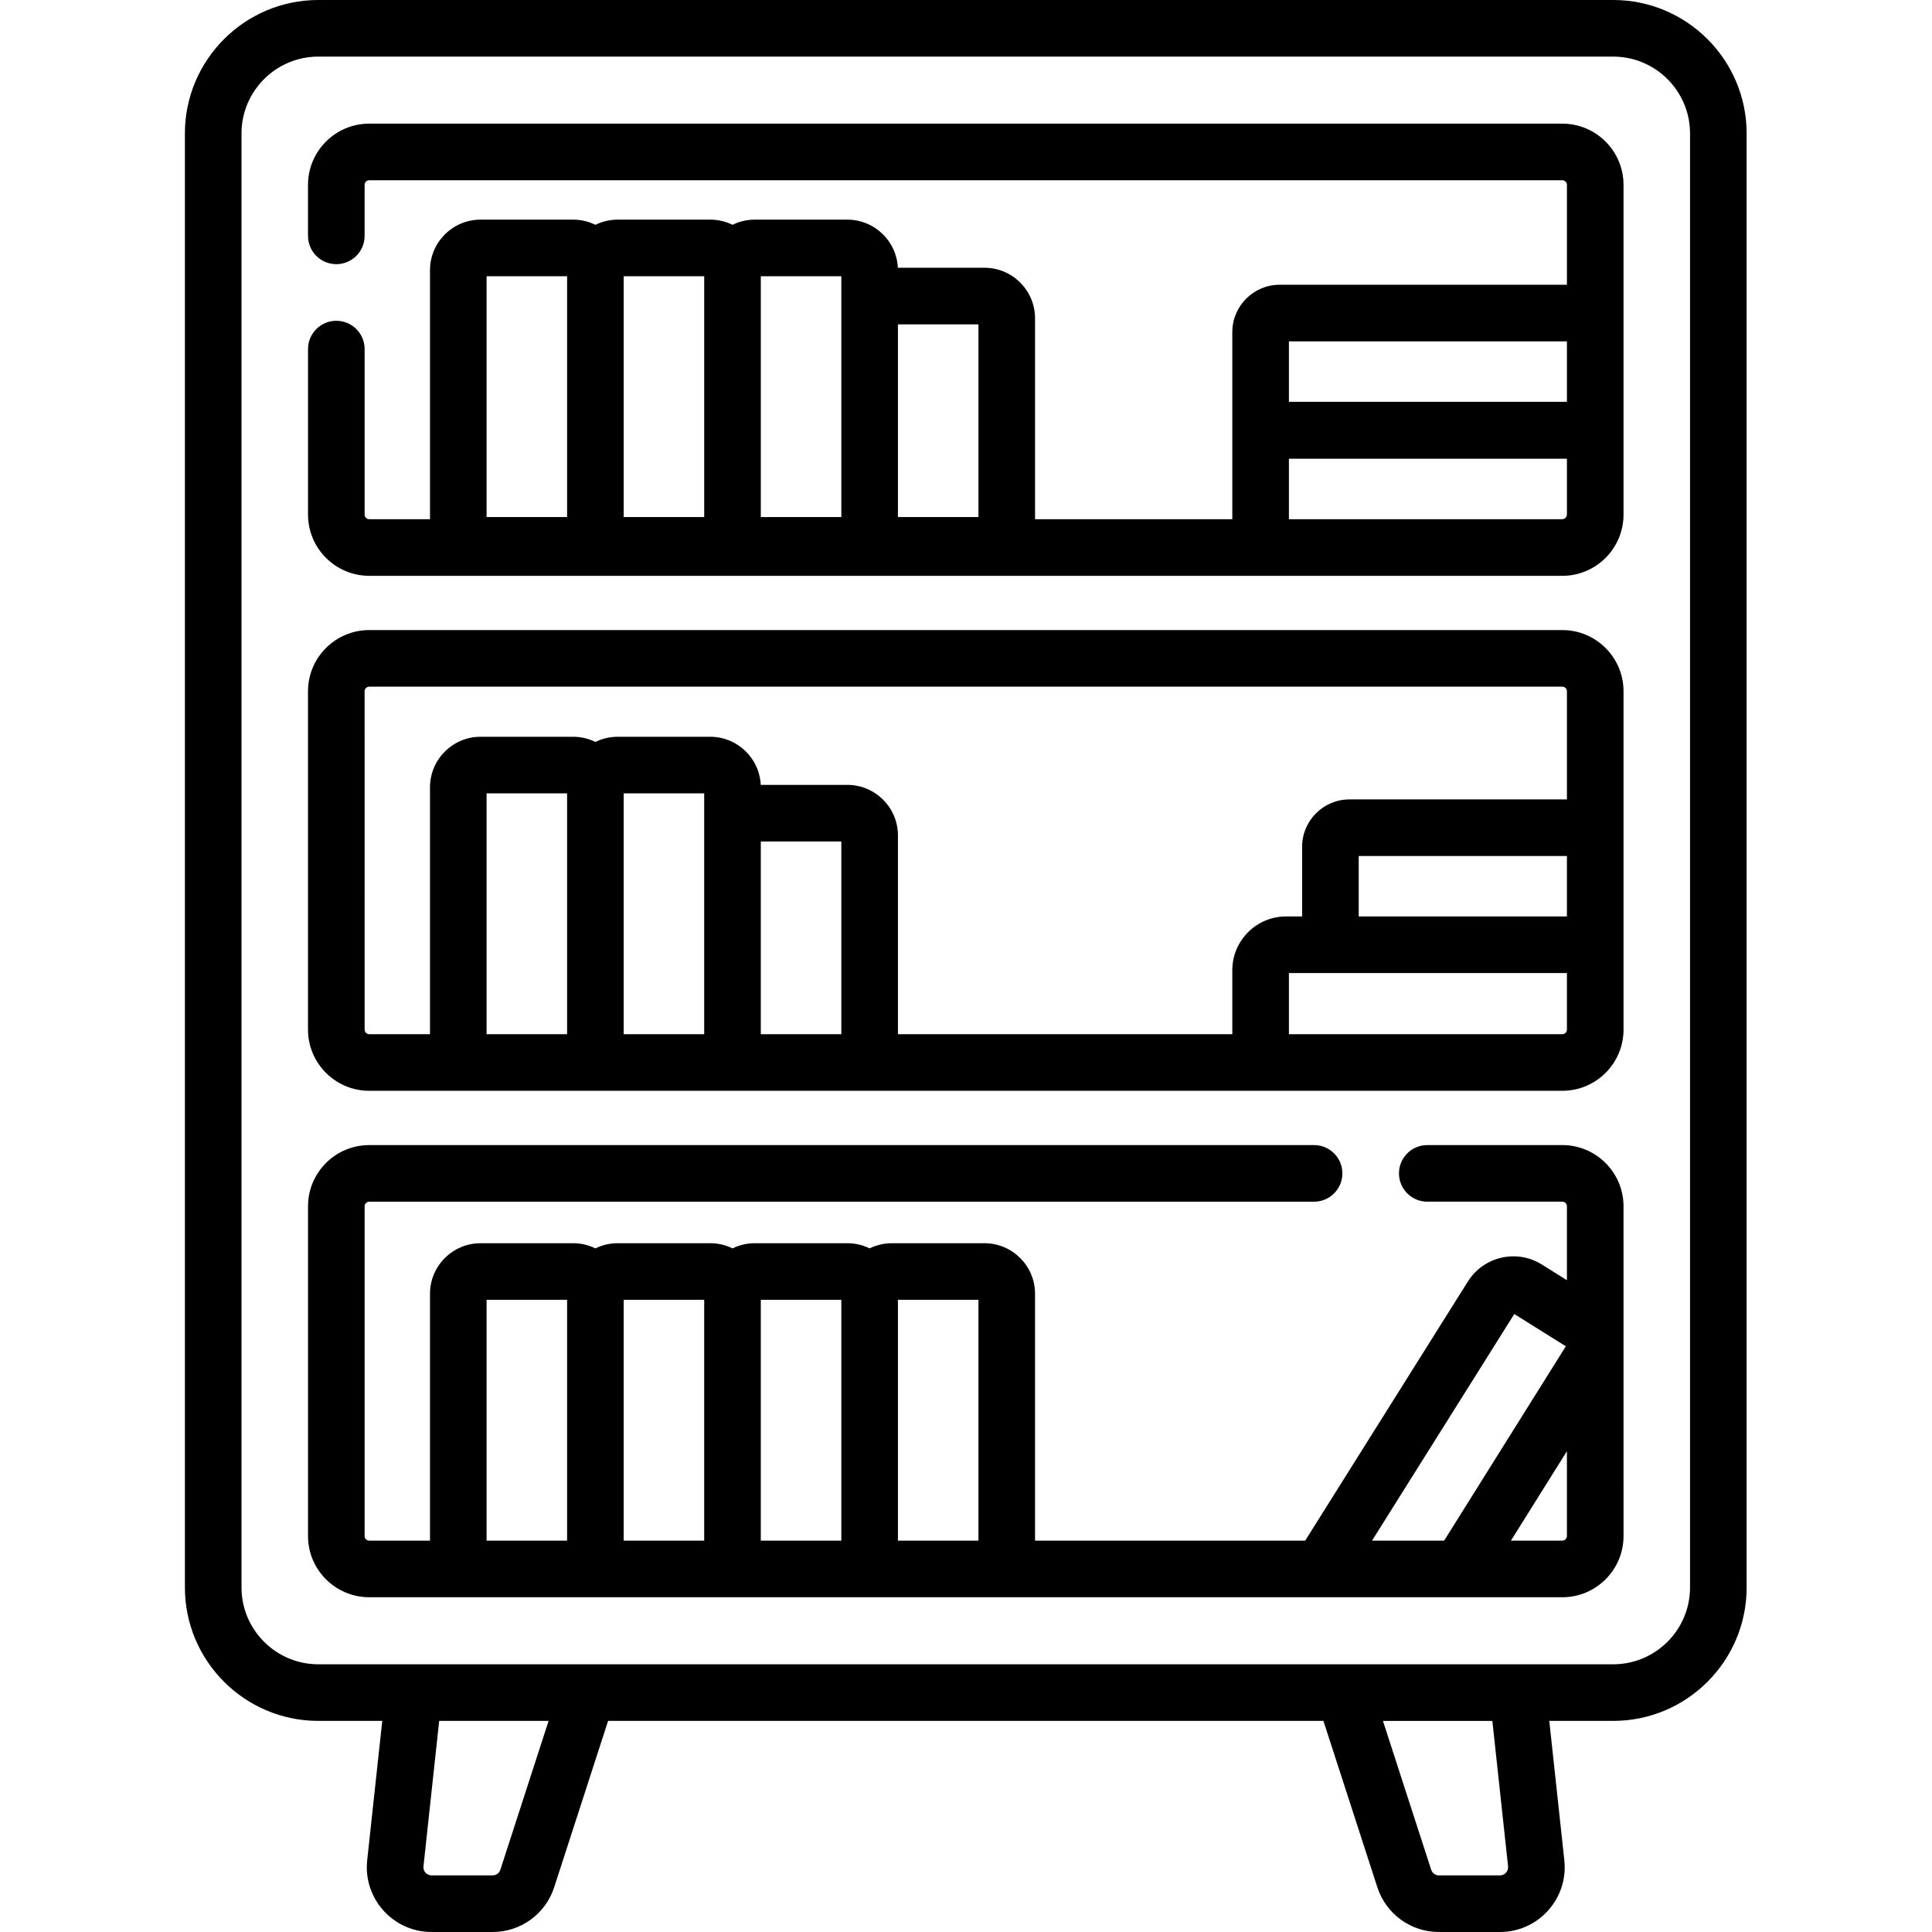
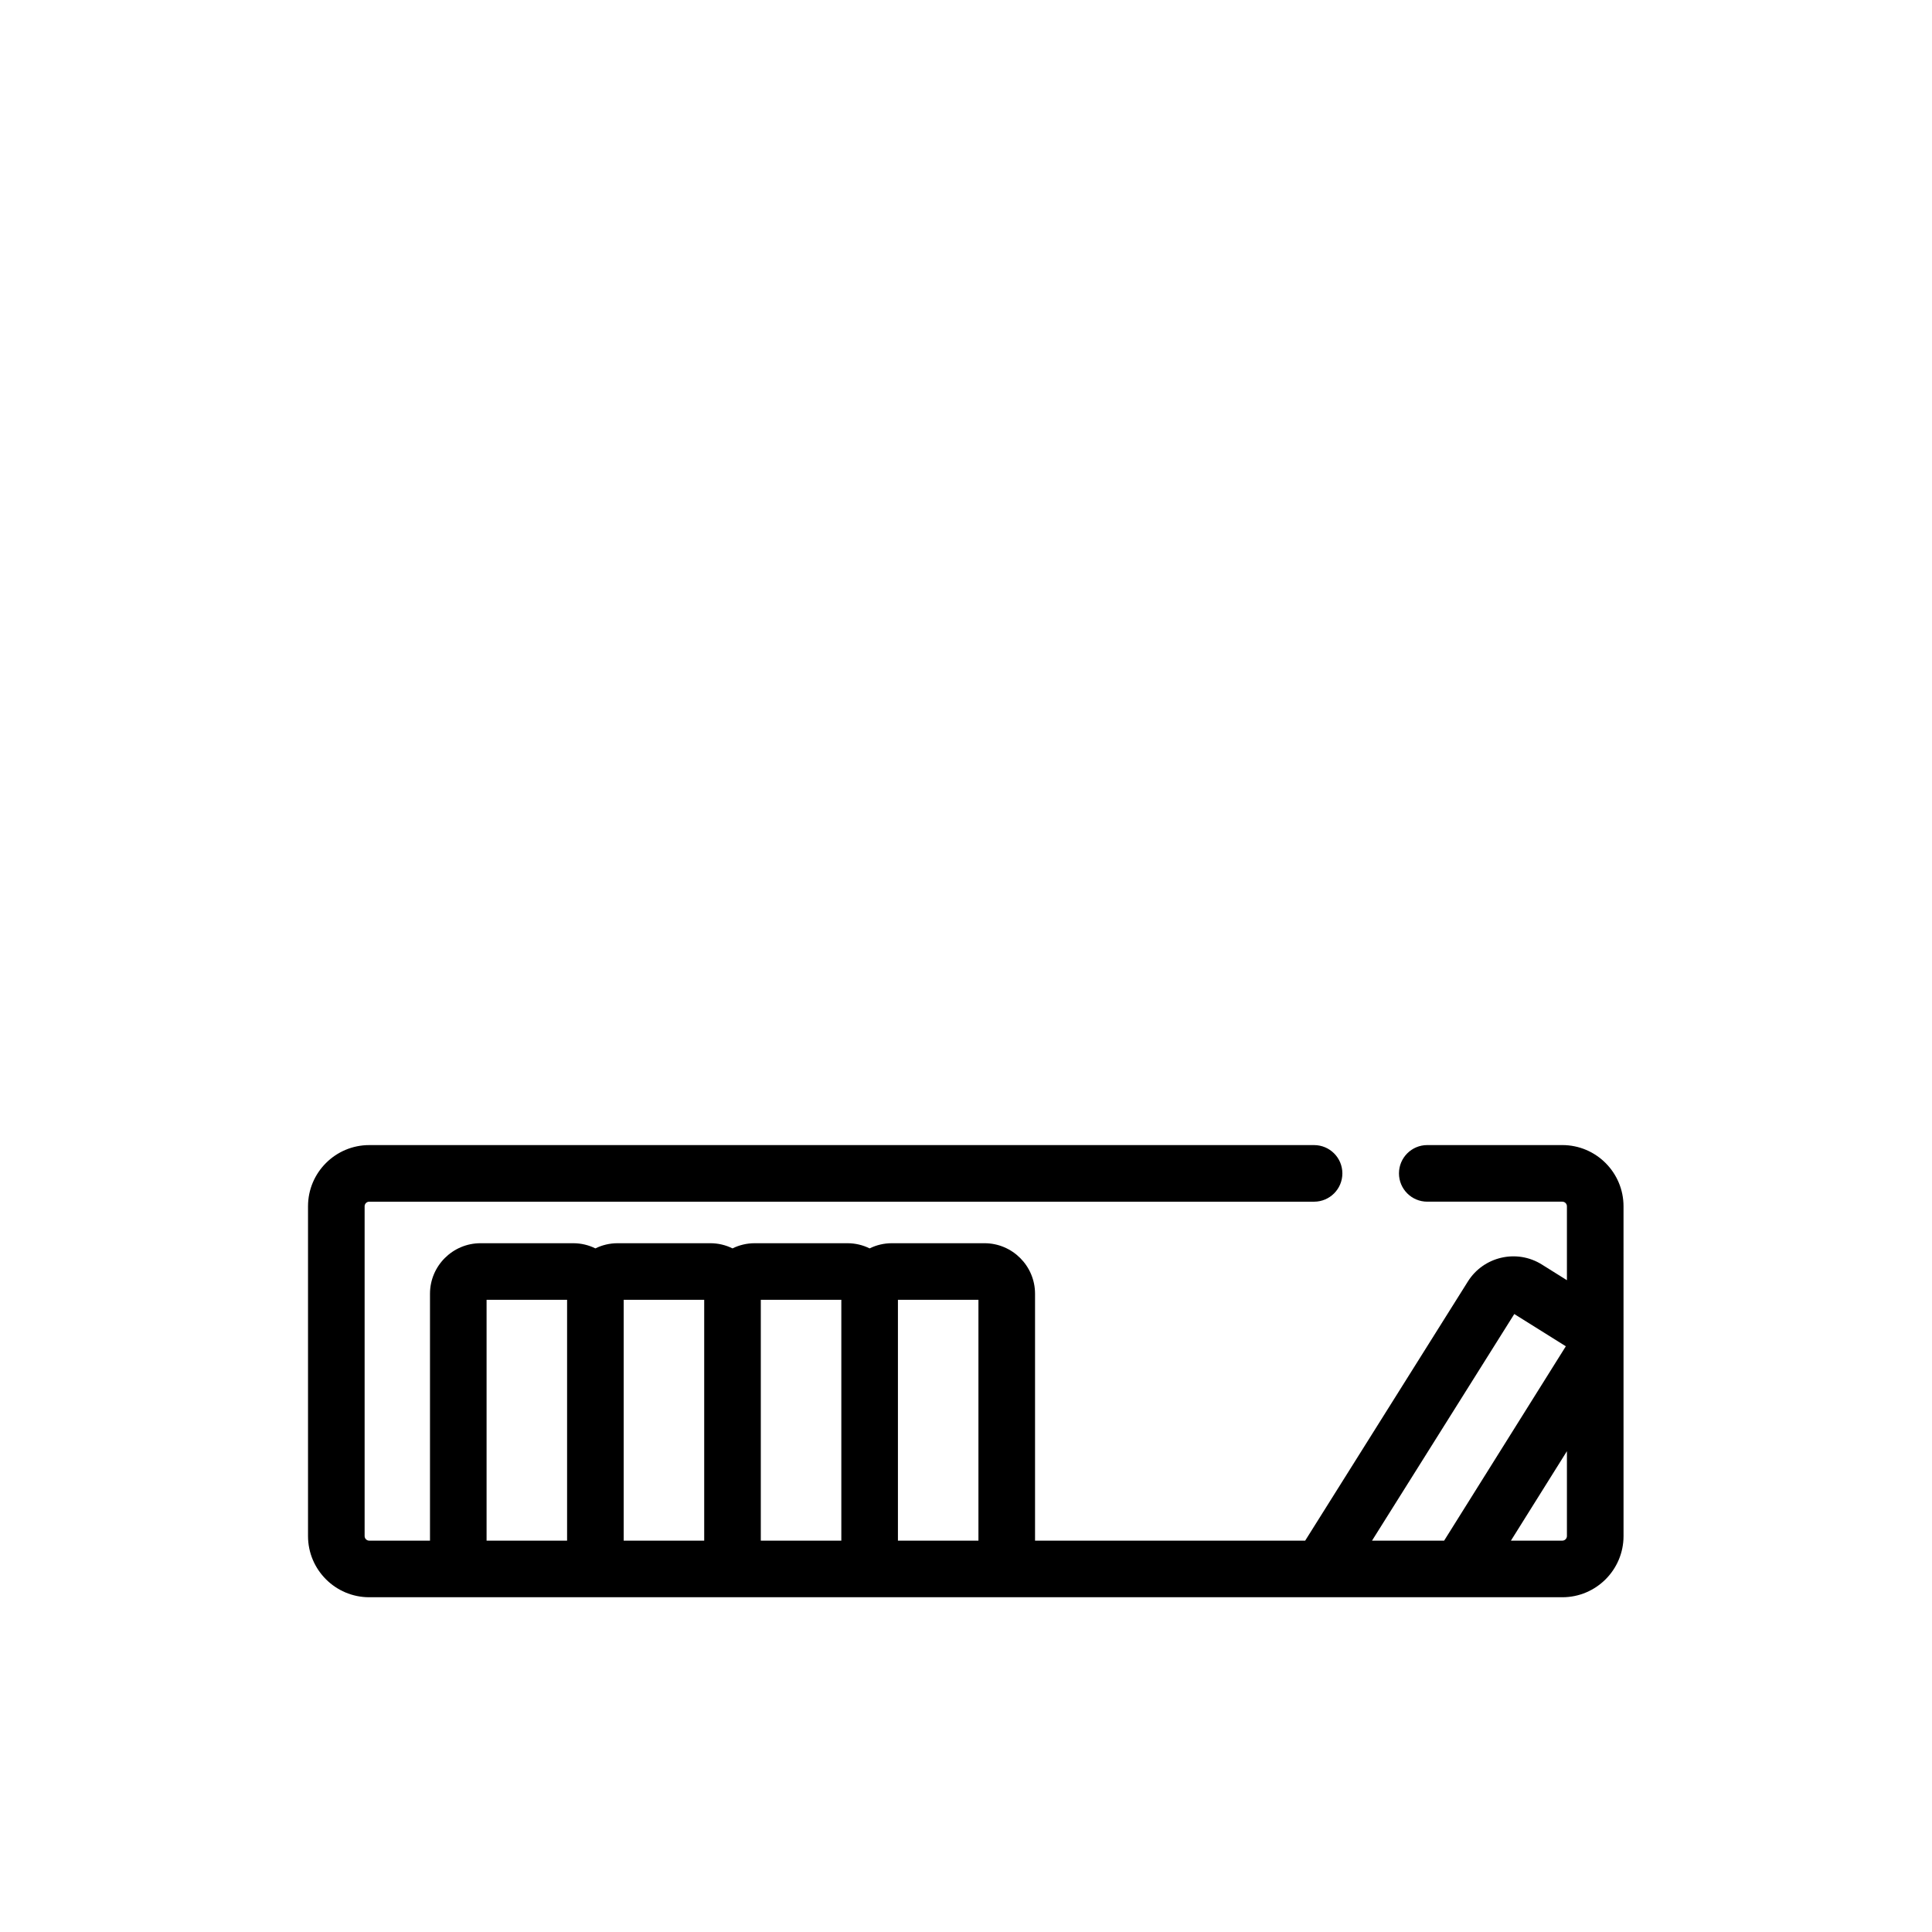
<svg xmlns="http://www.w3.org/2000/svg" height="512pt" viewBox="-49 0 512 512" width="512pt">
-   <path d="m378.516 0h-343.156c-19.496 0-35.359 15.863-35.359 35.359v385.332c0 19.5 15.863 35.363 35.359 35.363h16.941l-3.992 36.934c-1.094 10.129 6.848 19.012 17.066 19.012h16.164c7.465 0 14.027-4.773 16.332-11.875l14.281-44.07h189.57l14.285 44.07c2.301 7.102 8.863 11.875 16.332 11.875h16.16c10.188 0 18.164-8.852 17.066-19.012l-3.988-36.934h16.938c19.5 0 35.363-15.863 35.363-35.363v-385.332c-.004-19.496-15.867-35.359-35.363-35.359zm-294.914 495.5c-.293.898-1.121 1.5-2.062 1.5h-16.164c-1.285 0-2.293-1.117-2.152-2.398l4.164-38.547h28.996zm267.051-.898c.141 1.281-.863 2.398-2.152 2.398h-16.164c-.941 0-1.77-.602-2.059-1.5l-12.785-39.445h28.996zm48.223-73.91c0 11.227-9.133 20.363-20.359 20.363h-343.156c-11.227 0-20.359-9.137-20.359-20.363v-385.332c0-11.227 9.133-20.359 20.359-20.359h343.156c11.227 0 20.359 9.133 20.359 20.359zm0 0" />
-   <path d="m48.844 289.074h316.188c8.945 0 16.219-7.273 16.219-16.215v-89.664c0-8.941-7.273-16.219-16.219-16.219h-316.188c-8.941 0-16.219 7.277-16.219 16.219v89.664c0 8.941 7.273 16.215 16.219 16.215zm125.117-66.07v51.07h-21.34v-51.07zm-36.34 51.07h-21.336v-63.82h21.336zm-36.336 0h-21.336v-63.82h21.336zm263.746 0h-72.457v-16.203h73.676v14.988c0 .672-.547 1.215-1.219 1.215zm1.219-31.203h-55.176v-16.02h55.176zm-318.625-59.676c0-.672.547-1.219 1.219-1.219h316.188c.672 0 1.219.547 1.219 1.219v28.656h-57.629c-6.918 0-12.547 5.633-12.547 12.551v18.469h-4.266c-7.848 0-14.234 6.387-14.234 14.234v16.969h-88.613v-52.672c0-7.391-6.012-13.398-13.398-13.398h-22.957c-.34-7.09-6.211-12.75-13.379-12.75h-24.543c-2.113 0-4.117.492-5.898 1.371-1.781-.879-3.781-1.371-5.898-1.371h-24.539c-7.387 0-13.398 6.012-13.398 13.398v65.422h-16.105c-.672 0-1.219-.543-1.219-1.215zm0 0" />
-   <path d="m48.844 152.598h316.188c8.945 0 16.219-7.277 16.219-16.219v-87.395c0-8.941-7.273-16.215-16.219-16.215h-316.188c-8.941 0-16.219 7.273-16.219 16.215v13.523c0 4.141 3.359 7.5 7.5 7.5 4.145 0 7.5-3.359 7.5-7.5v-13.523c0-.672.547-1.215 1.219-1.215h316.188c.672 0 1.219.543 1.219 1.215v26.48h-76.125c-6.922 0-12.551 5.629-12.551 12.547v49.582h-52.277v-53.238c0-7.387-6.012-13.398-13.398-13.398h-22.957c-.34-7.09-6.211-12.75-13.379-12.75h-24.543c-2.113 0-4.117.492-5.898 1.371-1.781-.879-3.781-1.371-5.898-1.371h-24.539c-2.117 0-4.117.492-5.898 1.371-1.781-.879-3.781-1.371-5.898-1.371h-24.539c-7.391 0-13.398 6.012-13.398 13.398v65.988h-16.105c-.672 0-1.219-.543-1.219-1.215v-43.867c0-4.141-3.355-7.5-7.5-7.5-4.141 0-7.5 3.359-7.5 7.5v43.867c0 8.941 7.273 16.219 16.219 16.219zm317.406-62.133v16.02h-73.676v-16.02zm-73.676 31.109h73.676v14.746c0 .703-.574 1.277-1.277 1.277h-72.398zm-82.277 15.457h-21.336v-51.074h21.336zm-36.336 0h-21.34v-63.824h21.34zm-36.34 0h-21.336v-63.824h21.336zm-57.672-63.824h21.336v63.824h-21.336zm0 0" />
  <path d="m381.25 319.676c0-8.941-7.273-16.219-16.215-16.219h-35.793c-4.145 0-7.5 3.359-7.5 7.5 0 4.145 3.355 7.5 7.5 7.5h35.793c.668 0 1.215.547 1.215 1.219v19.59l-6.641-4.156c-6.648-4.164-15.449-2.137-19.609 4.504l-43.113 68.672h-71.59v-65.422c0-7.391-6.012-13.398-13.398-13.398h-24.539c-2.117 0-4.117.492-5.898 1.371-1.781-.879-3.785-1.371-5.898-1.371h-24.543c-2.113 0-4.117.492-5.898 1.371-1.777-.879-3.781-1.371-5.895-1.371h-24.543c-2.113 0-4.117.492-5.898 1.371-1.781-.879-3.781-1.371-5.898-1.371h-24.539c-7.387 0-13.398 6.008-13.398 13.398v65.422h-16.105c-.672 0-1.219-.547-1.219-1.215v-87.395c0-.672.547-1.215 1.219-1.215h250.395c4.145 0 7.5-3.359 7.5-7.5 0-4.145-3.355-7.5-7.5-7.5h-250.395c-8.941 0-16.219 7.273-16.219 16.215v87.395c0 8.941 7.277 16.215 16.219 16.215h316.188c8.945 0 16.219-7.273 16.219-16.215zm-28.949 28.555 13.66 8.547-32.25 51.508h-19.113zm-142.004 60.055h-21.336v-63.82h21.336zm-36.336 0h-21.34v-63.82h21.34zm-36.34 0h-21.336v-63.82h21.336zm-57.672-63.82h21.336v63.82h-21.336zm285.082 63.82h-13.621l14.84-23.707v22.488c0 .672-.547 1.219-1.219 1.219zm0 0" />
</svg>